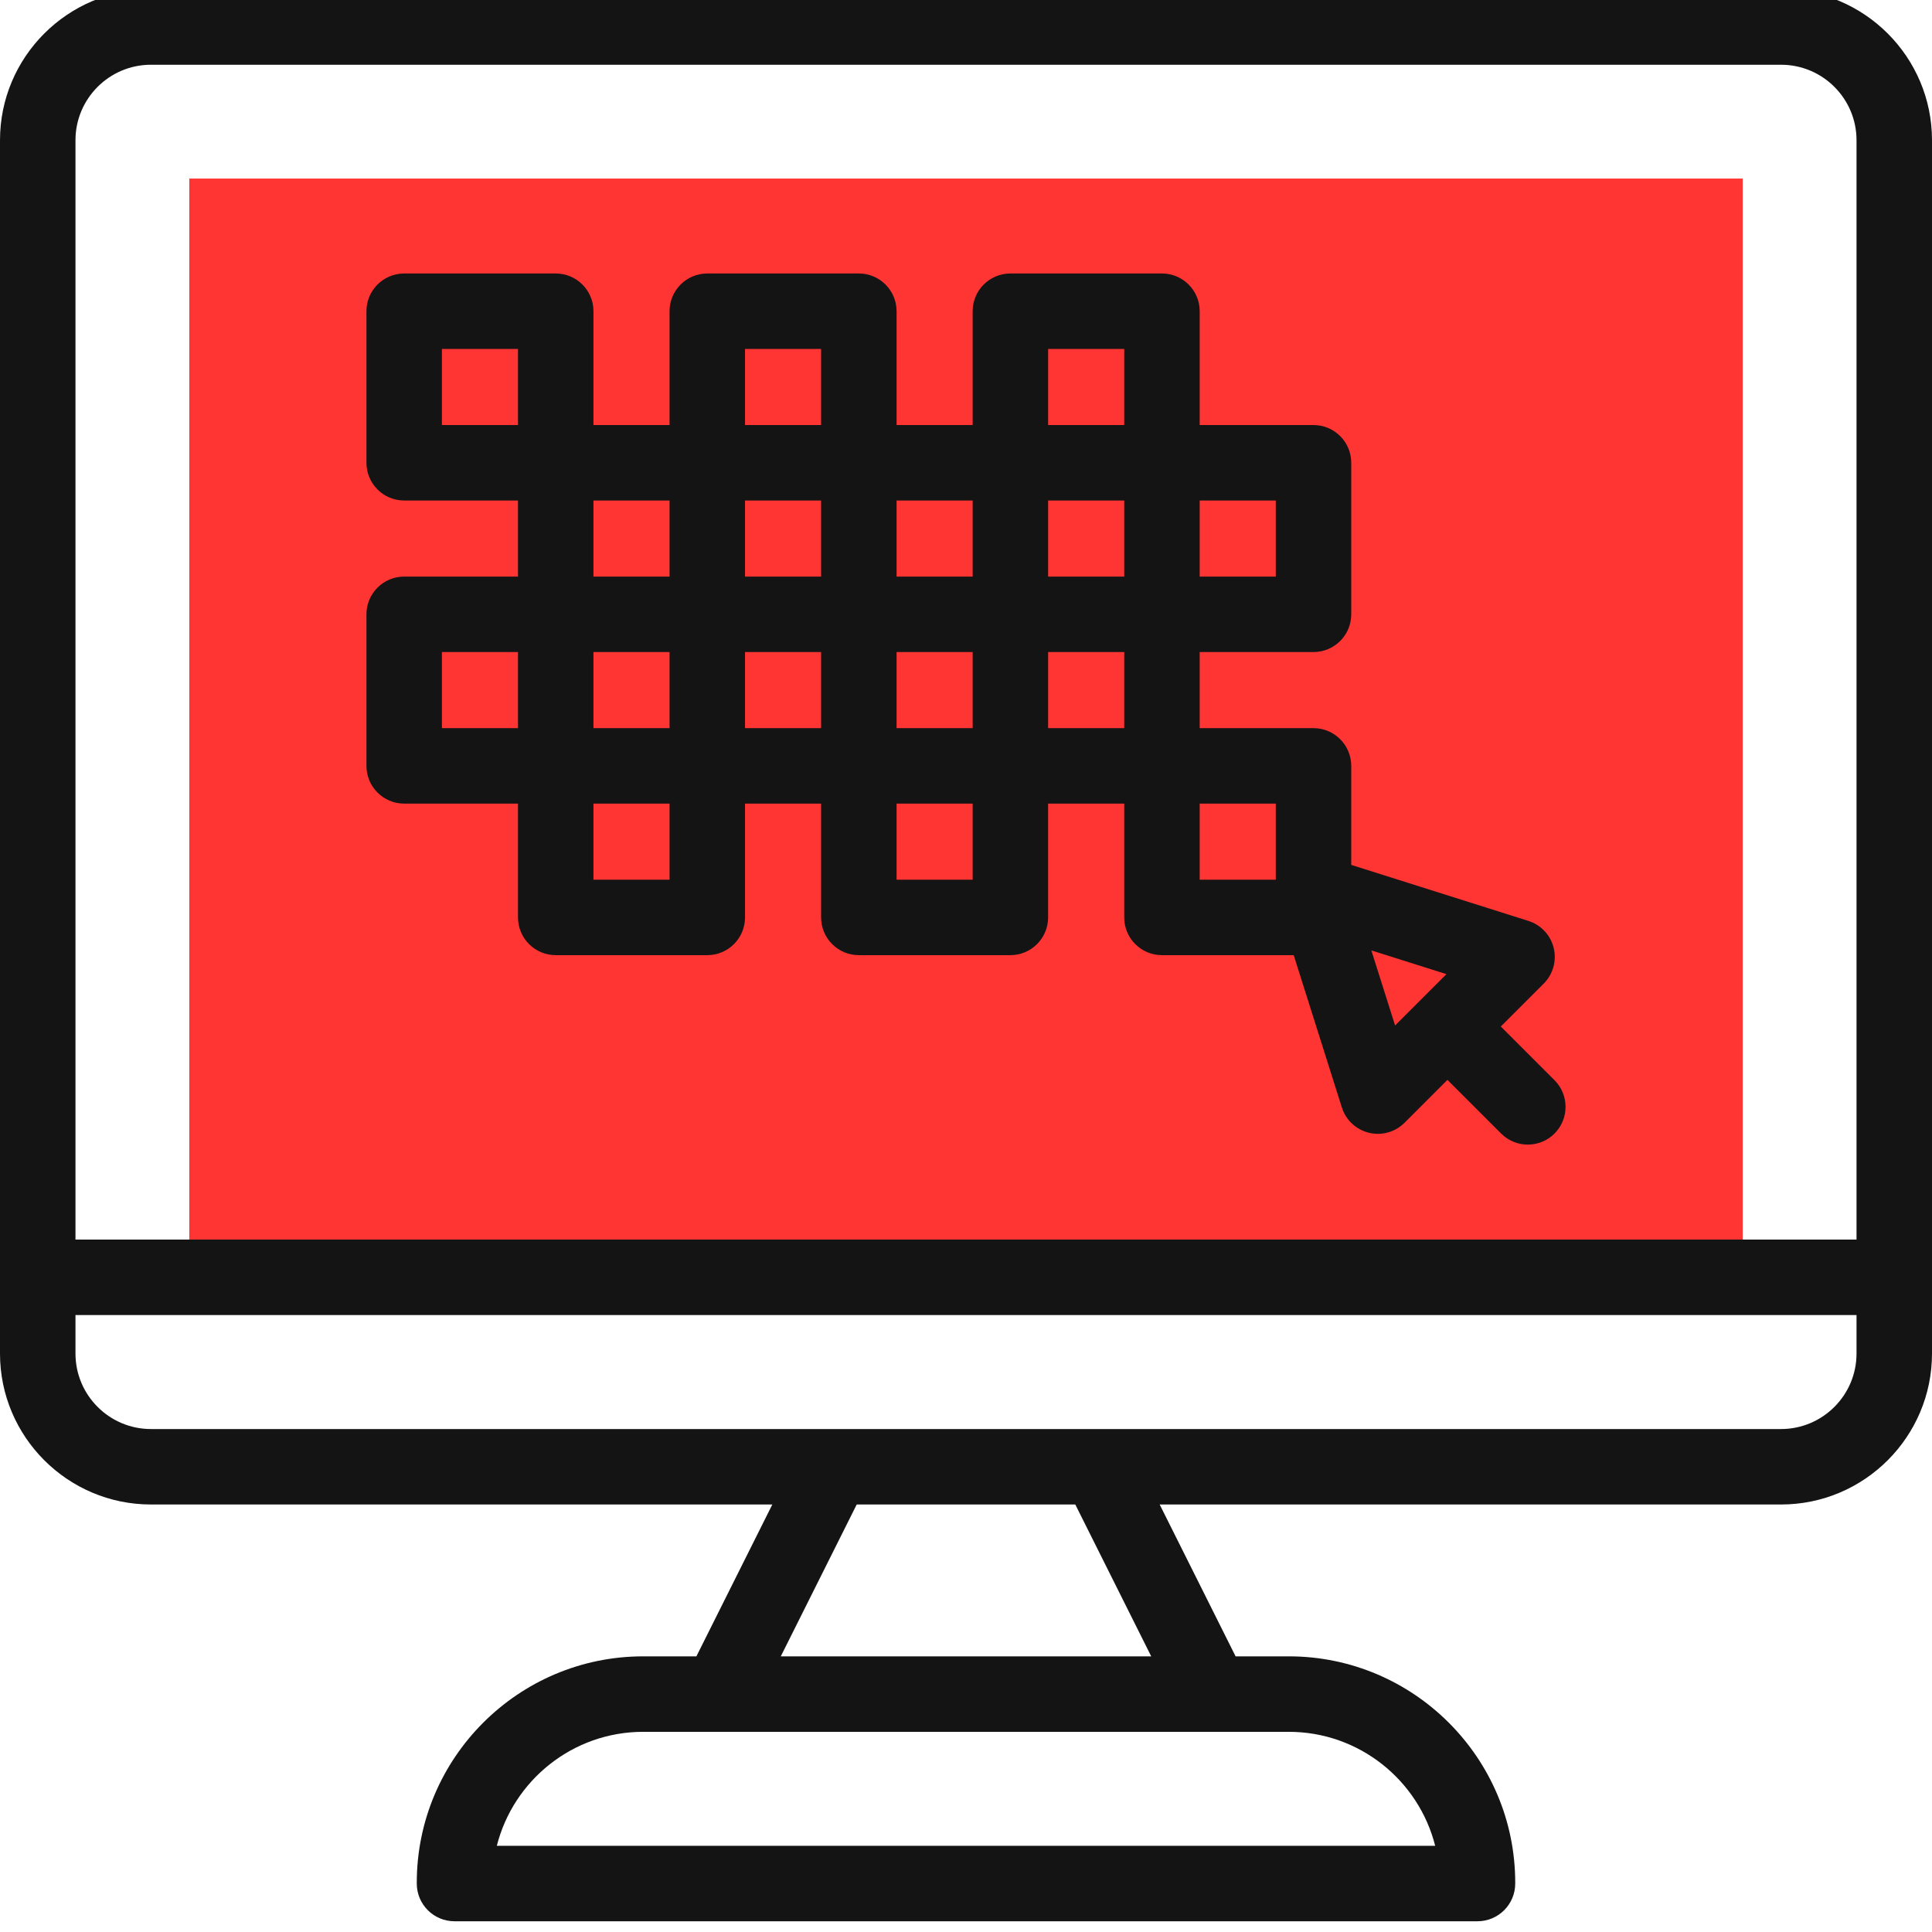
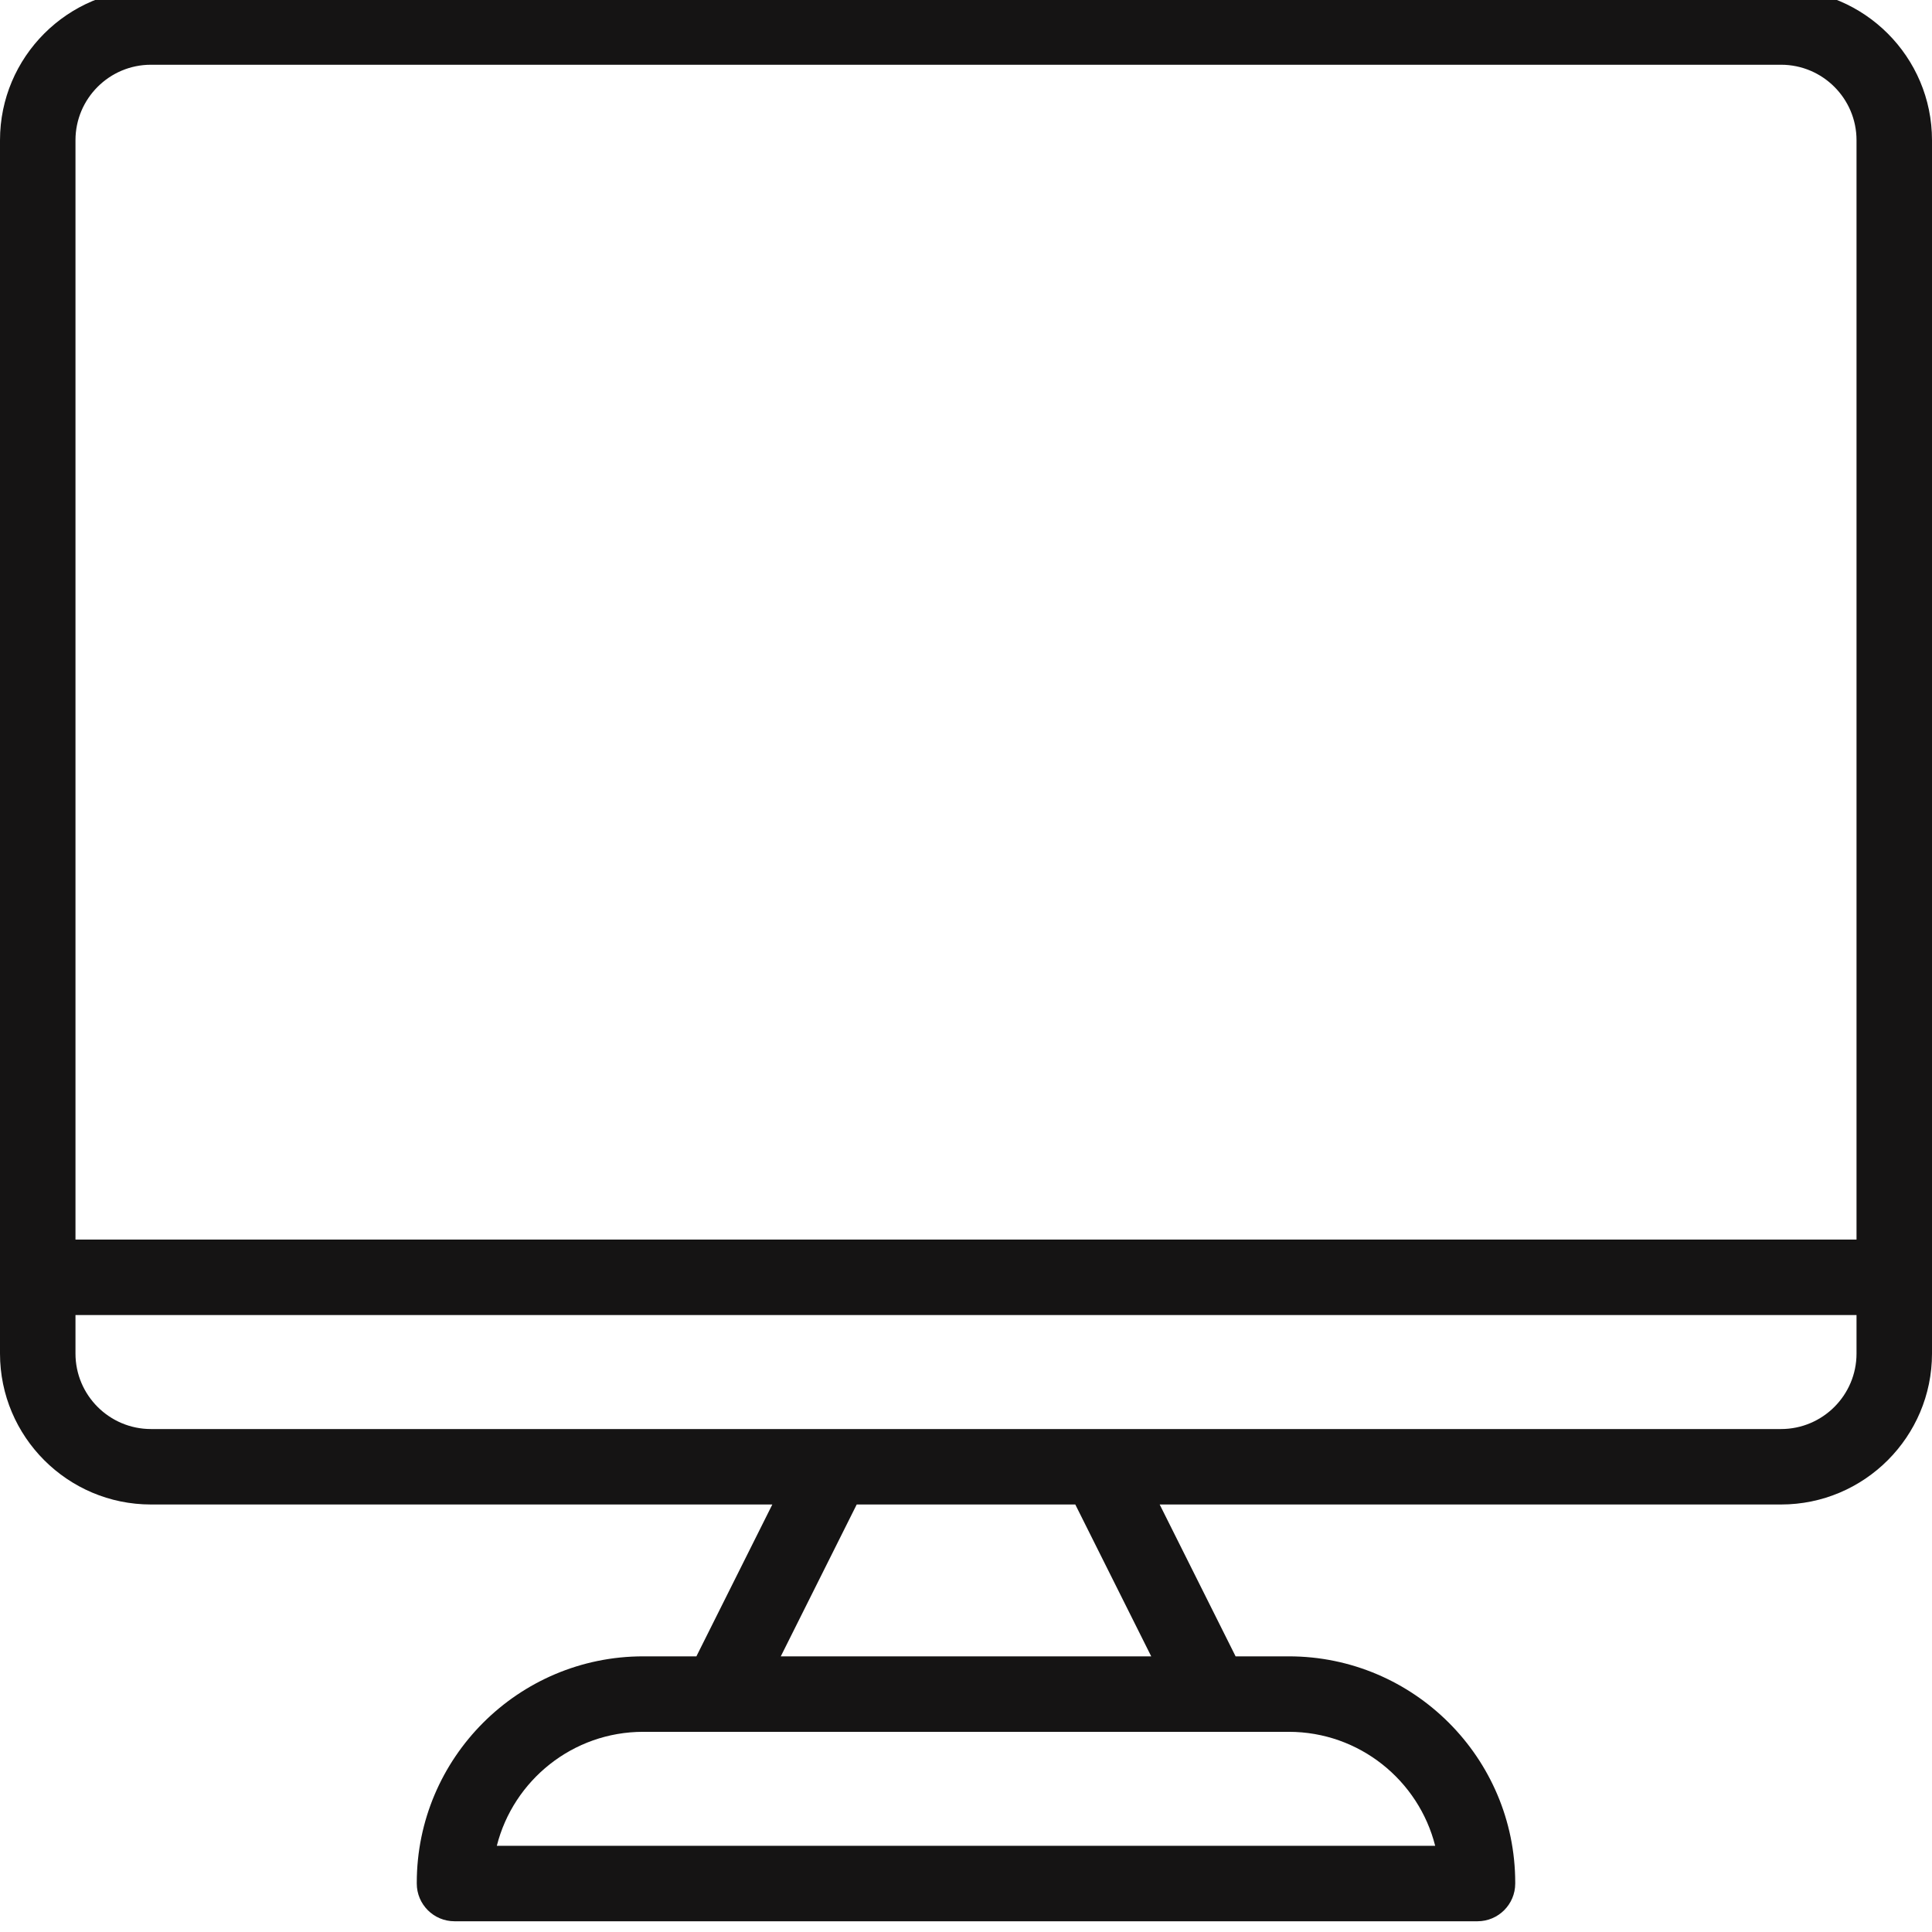
<svg xmlns="http://www.w3.org/2000/svg" width="90" height="90" viewBox="0 0 90 90" fill="none">
  <g clip-path="url(#clip0_2029_316)">
-     <path d="M8.818 8.318H81.182V59.502H8.818V8.318Z" fill="#FF3533" />
+     <path d="M8.818 8.318V59.502H8.818V8.318Z" fill="#FF3533" />
    <path d="M82.969 -0.5H7.031C3.154 -0.5 0 2.654 0 6.531V63.054C0 66.931 3.154 70.085 7.031 70.085H35.978L32.441 77.159H29.962C24.146 77.159 19.415 81.891 19.415 87.706V87.742C19.415 88.713 20.202 89.5 21.173 89.5H68.827C69.798 89.5 70.585 88.713 70.585 87.742V87.706C70.585 81.891 65.854 77.159 60.038 77.159H57.559L54.022 70.085H82.969C86.846 70.085 90 66.931 90 63.054V6.531C90 2.654 86.846 -0.5 82.969 -0.5ZM7.031 3.016H82.969C84.907 3.016 86.484 4.593 86.484 6.531V57.745H3.516V6.531C3.516 4.593 5.093 3.016 7.031 3.016ZM66.856 85.984H23.144C23.914 82.937 26.679 80.675 29.962 80.675H33.52C33.522 80.675 33.524 80.675 33.526 80.675C33.528 80.675 33.529 80.675 33.531 80.675H56.469C56.47 80.675 56.472 80.675 56.474 80.675C56.476 80.675 56.478 80.675 56.48 80.675H60.038C63.321 80.675 66.086 82.937 66.856 85.984ZM53.628 77.159H36.372L39.909 70.085H50.091L53.628 77.159ZM82.969 66.57H7.031C5.093 66.57 3.516 64.992 3.516 63.054V61.26H86.484V63.054C86.484 64.992 84.907 66.57 82.969 66.57Z" fill="#151414" />
-     <path d="M18.828 37.435H24.13V42.737C24.13 43.708 24.917 44.495 25.888 44.495H32.948C33.919 44.495 34.706 43.708 34.706 42.737V37.435H38.25V42.737C38.25 43.708 39.037 44.495 40.008 44.495H47.068C48.038 44.495 48.825 43.708 48.825 42.737V37.435H52.37V42.737C52.37 43.708 53.157 44.495 54.128 44.495H60.266L62.509 51.591C62.694 52.176 63.172 52.623 63.768 52.768C63.906 52.802 64.046 52.819 64.185 52.819C64.646 52.819 65.094 52.637 65.428 52.304L67.427 50.304L69.929 52.805C70.272 53.148 70.722 53.32 71.172 53.32C71.622 53.32 72.071 53.148 72.415 52.805C73.101 52.119 73.101 51.006 72.415 50.319L69.913 47.818L71.913 45.819C72.347 45.384 72.523 44.755 72.377 44.159C72.232 43.562 71.785 43.085 71.2 42.9L62.946 40.29V35.678C62.946 34.707 62.158 33.92 61.188 33.92H55.886V30.375H61.188C62.158 30.375 62.946 29.588 62.946 28.618V21.558C62.946 20.587 62.158 19.8 61.188 19.8H55.886V14.498C55.886 13.527 55.098 12.74 54.128 12.74H47.068C46.097 12.74 45.31 13.527 45.31 14.498V19.8H41.766V14.498C41.766 13.527 40.979 12.74 40.008 12.74H32.948C31.977 12.74 31.19 13.527 31.19 14.498V19.8H27.646V14.498C27.646 13.527 26.859 12.74 25.888 12.74H18.828C17.857 12.74 17.07 13.527 17.07 14.498V21.558C17.07 22.528 17.857 23.315 18.828 23.315H24.13V26.86H18.828C17.857 26.86 17.07 27.647 17.07 28.617V35.677C17.07 36.648 17.857 37.435 18.828 37.435ZM67.381 45.379L66.186 46.574C66.186 46.574 66.185 46.575 66.185 46.575C66.184 46.576 66.184 46.576 66.183 46.577L64.989 47.771L63.883 44.274L67.381 45.379ZM31.19 30.375V33.92H27.646V30.375H31.19ZM52.37 26.86H48.826V23.315H52.37V26.86ZM45.31 33.92H41.766V30.375H45.31V33.92ZM38.25 26.86H34.706V23.315H38.25V26.86ZM31.19 40.98H27.646V37.435H31.19V40.98ZM34.706 30.375H38.25V33.92H34.706V30.375ZM45.31 40.98H41.766V37.435H45.31V40.98ZM48.826 30.375H52.37V33.92H48.826V30.375ZM59.43 40.98H55.886V37.435H59.43V40.98ZM59.43 26.86H55.886V23.315H59.43V26.86ZM48.826 16.255H52.37V19.8H48.826V16.255ZM45.31 26.86H41.766V23.315H45.31V26.86ZM34.706 16.255H38.25V19.8H34.706V16.255ZM31.19 26.86H27.646V23.315H31.19V26.86ZM20.586 16.255H24.13V19.8H20.586V16.255ZM20.586 30.375H24.13V33.92H20.586V30.375Z" fill="#151414" />
  </g>
  <defs>
    <clipPath id="clip0_2029_316">
      <rect width="90" height="90" fill="white" />
    </clipPath>
  </defs>
</svg>